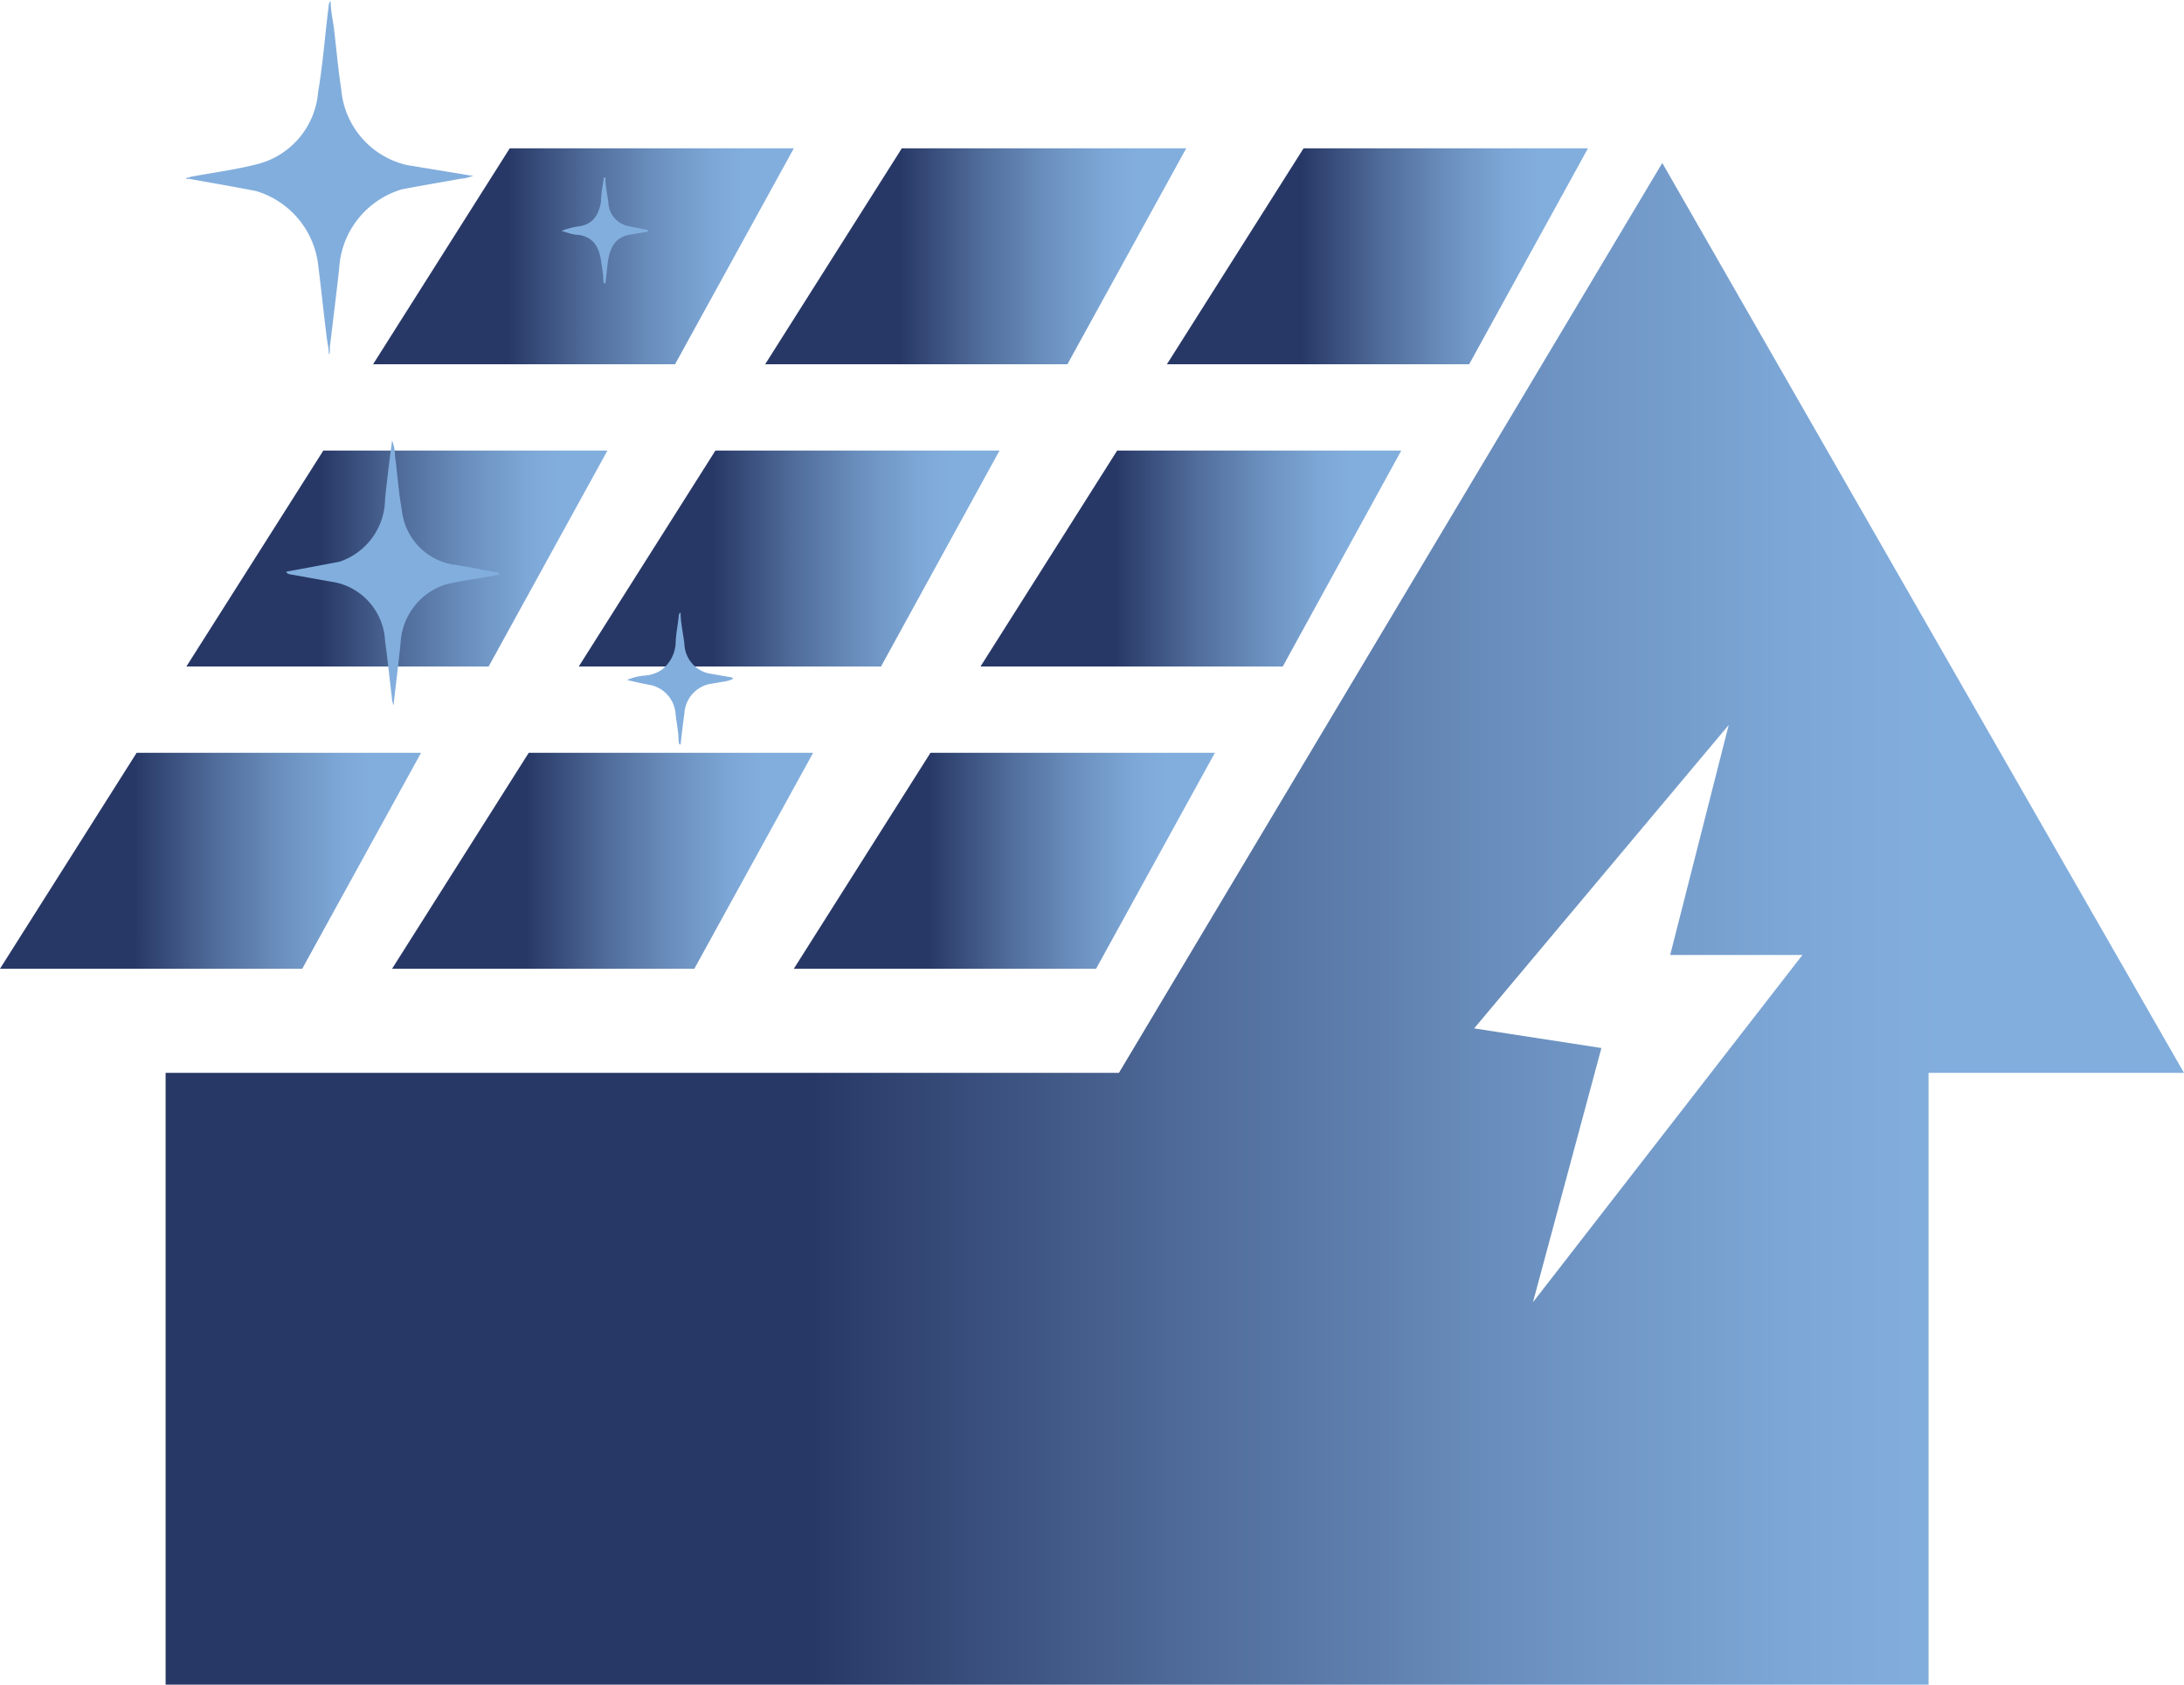
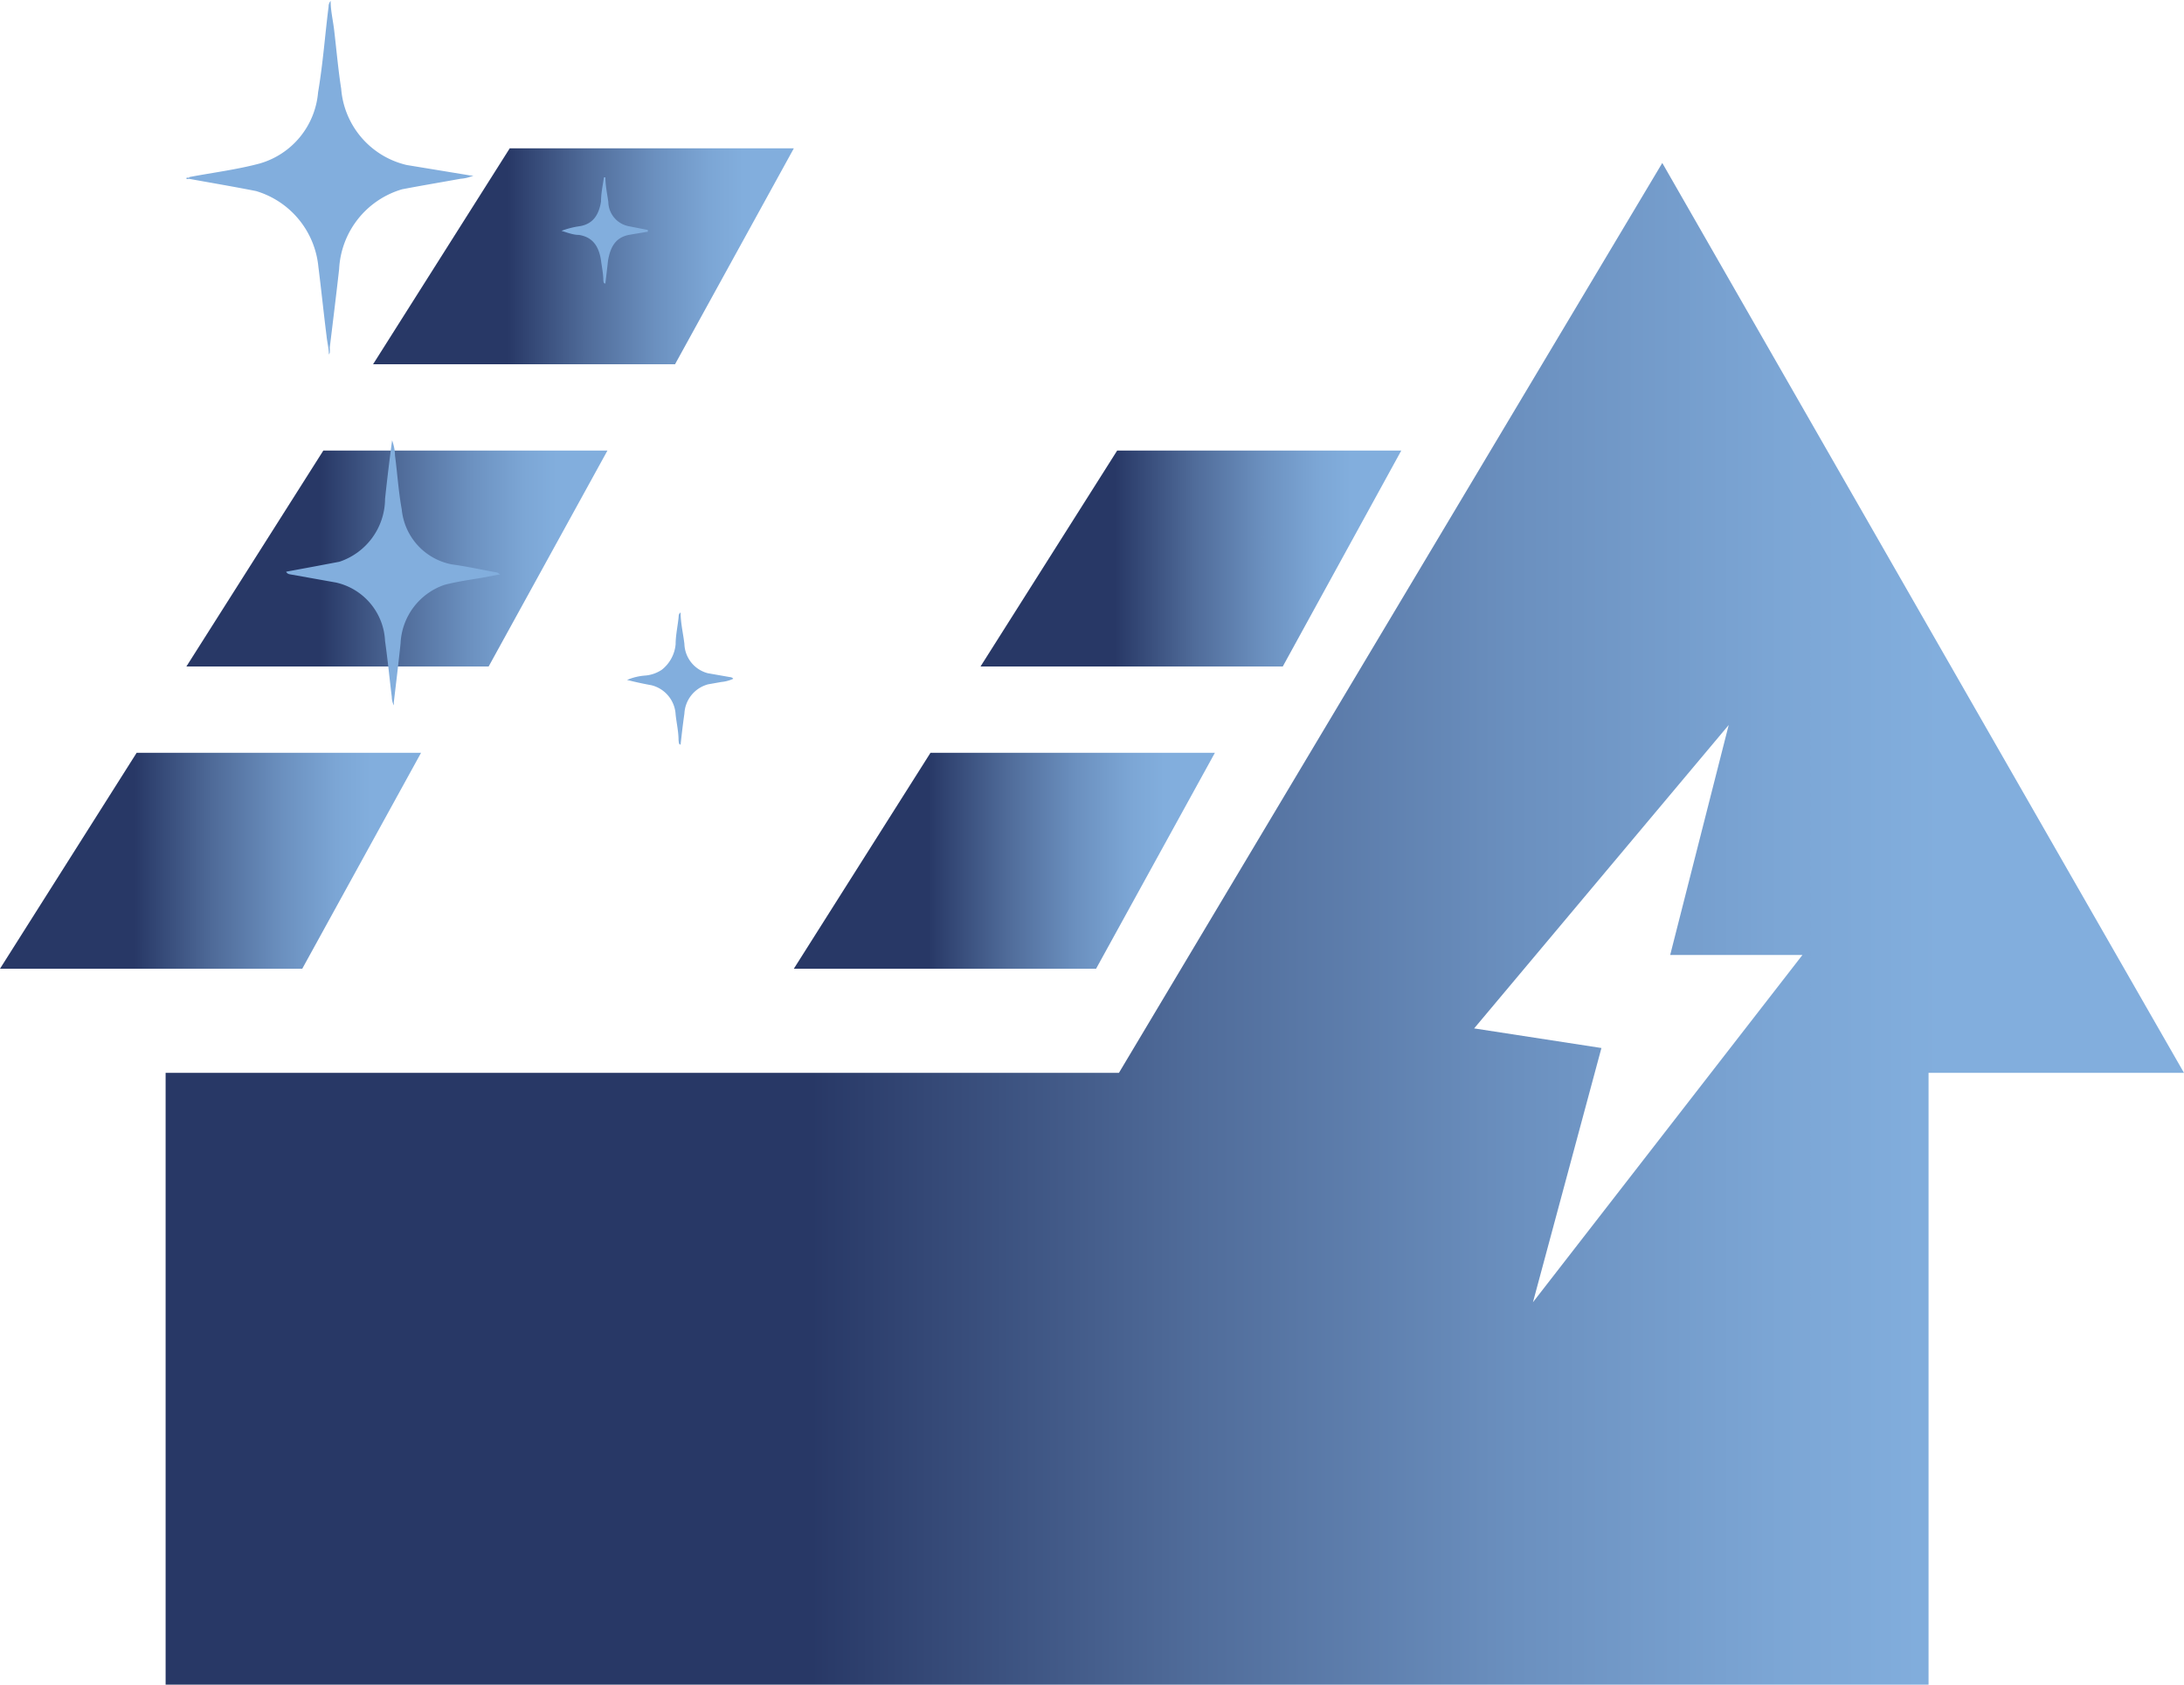
<svg xmlns="http://www.w3.org/2000/svg" xmlns:xlink="http://www.w3.org/1999/xlink" viewBox="0 0 74.64 57.58">
  <defs>
    <style>.cls-1{fill:url(#Naamloos_verloop_17);}.cls-2{fill:url(#Naamloos_verloop_17-2);}.cls-3{fill:url(#Naamloos_verloop_17-3);}.cls-4{fill:url(#Naamloos_verloop_17-4);}.cls-5{fill:url(#Naamloos_verloop_17-5);}.cls-6{fill:url(#Naamloos_verloop_17-6);}.cls-7{fill:url(#Naamloos_verloop_17-7);}.cls-8{fill:url(#Naamloos_verloop_17-8);}.cls-9{fill:url(#Naamloos_verloop_17-9);}.cls-10{fill:url(#Naamloos_verloop_17-10);}.cls-11{fill:url(#Naamloos_verloop_17-11);}.cls-12{fill:#82aedd;}</style>
    <linearGradient id="Naamloos_verloop_17" y1="29.42" x2="14.39" y2="29.42" gradientUnits="userSpaceOnUse">
      <stop offset="0.32" stop-color="#283866" />
      <stop offset="0.33" stop-color="#2a3b69" />
      <stop offset="0.51" stop-color="#506c9a" />
      <stop offset="0.67" stop-color="#6b90bf" />
      <stop offset="0.8" stop-color="#7ca6d5" />
      <stop offset="0.88" stop-color="#82aedd" />
    </linearGradient>
    <linearGradient id="Naamloos_verloop_17-2" x1="38.24" y1="34.65" x2="48.57" y2="34.65" xlink:href="#Naamloos_verloop_17" />
    <linearGradient id="Naamloos_verloop_17-3" x1="13.4" y1="29.42" x2="27.79" y2="29.42" xlink:href="#Naamloos_verloop_17" />
    <linearGradient id="Naamloos_verloop_17-4" x1="27.13" y1="29.42" x2="41.52" y2="29.42" xlink:href="#Naamloos_verloop_17" />
    <linearGradient id="Naamloos_verloop_17-5" x1="6.37" y1="19.09" x2="20.76" y2="19.09" xlink:href="#Naamloos_verloop_17" />
    <linearGradient id="Naamloos_verloop_17-6" x1="19.78" y1="19.09" x2="34.16" y2="19.09" xlink:href="#Naamloos_verloop_17" />
    <linearGradient id="Naamloos_verloop_17-7" x1="33.51" y1="19.09" x2="47.89" y2="19.09" xlink:href="#Naamloos_verloop_17" />
    <linearGradient id="Naamloos_verloop_17-8" x1="12.75" y1="8.76" x2="27.13" y2="8.76" xlink:href="#Naamloos_verloop_17" />
    <linearGradient id="Naamloos_verloop_17-9" x1="26.15" y1="8.76" x2="40.54" y2="8.76" xlink:href="#Naamloos_verloop_17" />
    <linearGradient id="Naamloos_verloop_17-10" x1="39.88" y1="8.76" x2="54.27" y2="8.76" xlink:href="#Naamloos_verloop_17" />
    <linearGradient id="Naamloos_verloop_17-11" x1="5.66" y1="31.57" x2="74.64" y2="31.57" xlink:href="#Naamloos_verloop_17" />
  </defs>
  <g id="Layer_2" data-name="Layer 2">
    <g id="Laag_1" data-name="Laag 1">
      <polygon class="cls-1" points="0 33.11 10.33 33.11 14.39 25.73 4.67 25.73 0 33.11" />
      <polyline class="cls-2" points="42.91 30.96 38.24 38.34 48.57 38.34" />
-       <polygon class="cls-3" points="13.4 33.11 23.73 33.11 27.79 25.73 18.07 25.73 13.4 33.11" />
      <polygon class="cls-4" points="27.13 33.11 37.46 33.11 41.52 25.73 31.8 25.73 27.13 33.11" />
      <polygon class="cls-5" points="6.37 22.78 16.7 22.78 20.76 15.4 11.05 15.4 6.37 22.78" />
-       <polygon class="cls-6" points="19.78 22.78 30.11 22.78 34.16 15.4 24.45 15.4 19.78 22.78" />
      <polygon class="cls-7" points="33.51 22.78 43.84 22.78 47.89 15.4 38.18 15.4 33.51 22.78" />
      <polygon class="cls-8" points="12.75 12.45 23.07 12.45 27.13 5.07 17.42 5.07 12.75 12.45" />
-       <polygon class="cls-9" points="26.15 12.45 36.48 12.45 40.54 5.07 30.82 5.07 26.15 12.45" />
-       <polygon class="cls-10" points="39.88 12.45 50.21 12.45 54.27 5.07 44.55 5.07 39.88 12.45" />
      <path class="cls-11" d="M56.81,5.57,38.24,36.67H5.66V57.58H65.91V36.67h8.73ZM52.39,44.51l2.34-8.69-4.35-.67,8.7-10.37-2,7.86h4.52Z" />
      <path class="cls-12" d="M11.24,12.12c0-.21-.06-.43-.08-.64-.1-.79-.18-1.58-.28-2.37A3,3,0,0,0,8.75,6.53c-.76-.15-1.53-.28-2.3-.42a.08.08,0,0,1-.08,0c0-.08.07,0,.11-.06.79-.15,1.6-.25,2.39-.46a2.77,2.77,0,0,0,2-2.43c.17-1,.24-2,.36-2.93a.29.29,0,0,1,.07-.2c0,.34.08.66.12,1,.08.68.14,1.37.24,2A2.91,2.91,0,0,0,13.9,5.64L16.09,6l.09,0a1.29,1.29,0,0,1-.44.11c-.66.12-1.32.23-2,.36a3,3,0,0,0-2.15,2.73c-.1.89-.21,1.78-.32,2.68a1.13,1.13,0,0,1,0,.18Z" />
      <path class="cls-12" d="M9.78,19.54l.92-.17.9-.17a2.28,2.28,0,0,0,1.56-2.15c.07-.66.15-1.32.24-2a1.58,1.58,0,0,1,.1.52c.08.61.12,1.24.23,1.84a2.12,2.12,0,0,0,1.71,1.88c.52.07,1,.18,1.56.28,0,0,0,0,.09.06l-.63.12c-.42.07-.85.13-1.27.24a2.22,2.22,0,0,0-1.5,2c-.07.67-.15,1.33-.23,2,0,0,0,.06,0,.12a.65.65,0,0,1-.07-.29c-.08-.64-.14-1.28-.23-1.91a2.15,2.15,0,0,0-1.68-2l-1.57-.28S9.81,19.62,9.78,19.54Z" />
      <path class="cls-12" d="M23.26,20.93c0,.37.09.73.13,1.08a1.07,1.07,0,0,0,.8,1l.74.13s.09,0,.13.06a1.25,1.25,0,0,1-.41.11l-.45.08a1.09,1.09,0,0,0-.81,1c-.05.35-.09.69-.13,1.06-.07,0-.06-.1-.07-.15,0-.3-.07-.59-.1-.88a1.09,1.09,0,0,0-.83-1c-.28-.05-.55-.11-.83-.18a1.94,1.94,0,0,1,.62-.15,1.19,1.19,0,0,0,.57-.2,1.25,1.25,0,0,0,.47-.87c0-.3.07-.61.1-.91C23.2,21,23.19,21,23.26,20.93Z" />
      <path class="cls-12" d="M20.69,6.06c0,.28.06.56.1.84a.86.86,0,0,0,.69.83l.66.13v.06l-.6.1c-.44.07-.67.34-.76.89l-.09.78c-.07,0-.06-.06-.07-.1,0-.23-.05-.46-.08-.69-.08-.53-.32-.8-.75-.87-.2,0-.4-.08-.6-.14a2.91,2.91,0,0,1,.63-.16c.41-.07.64-.34.72-.84,0-.27.06-.55.1-.83Z" />
    </g>
  </g>
</svg>